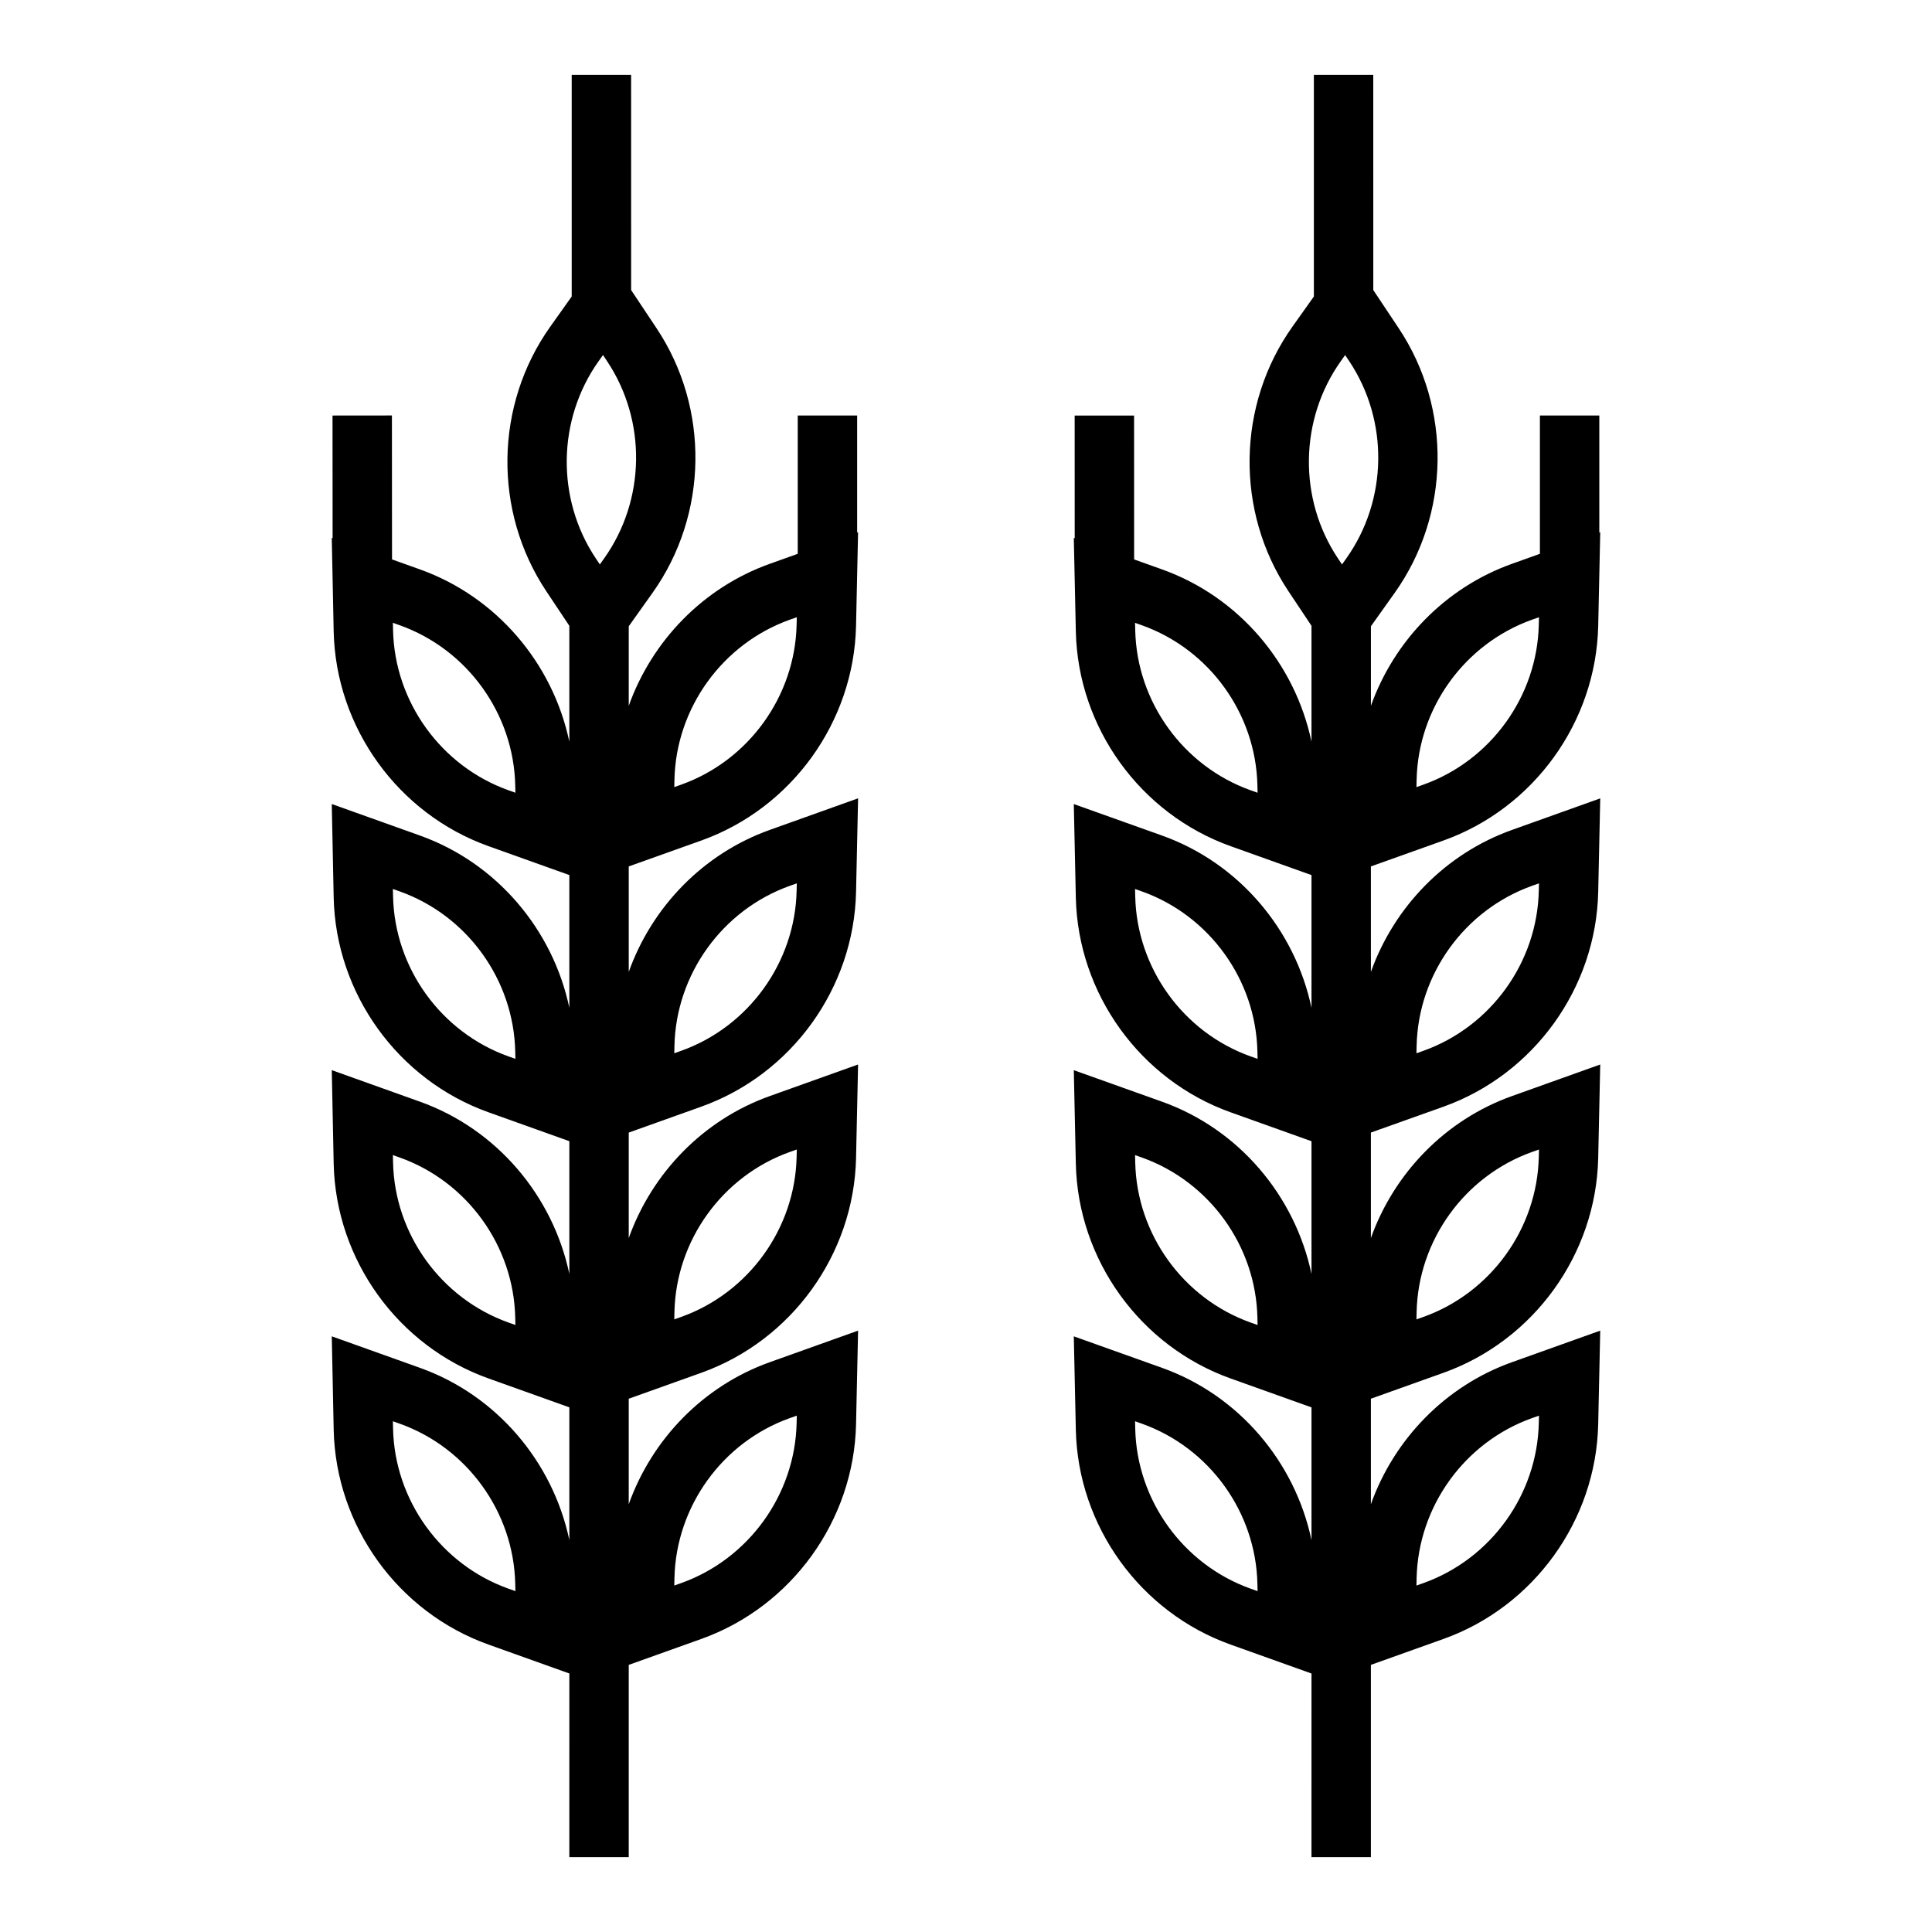
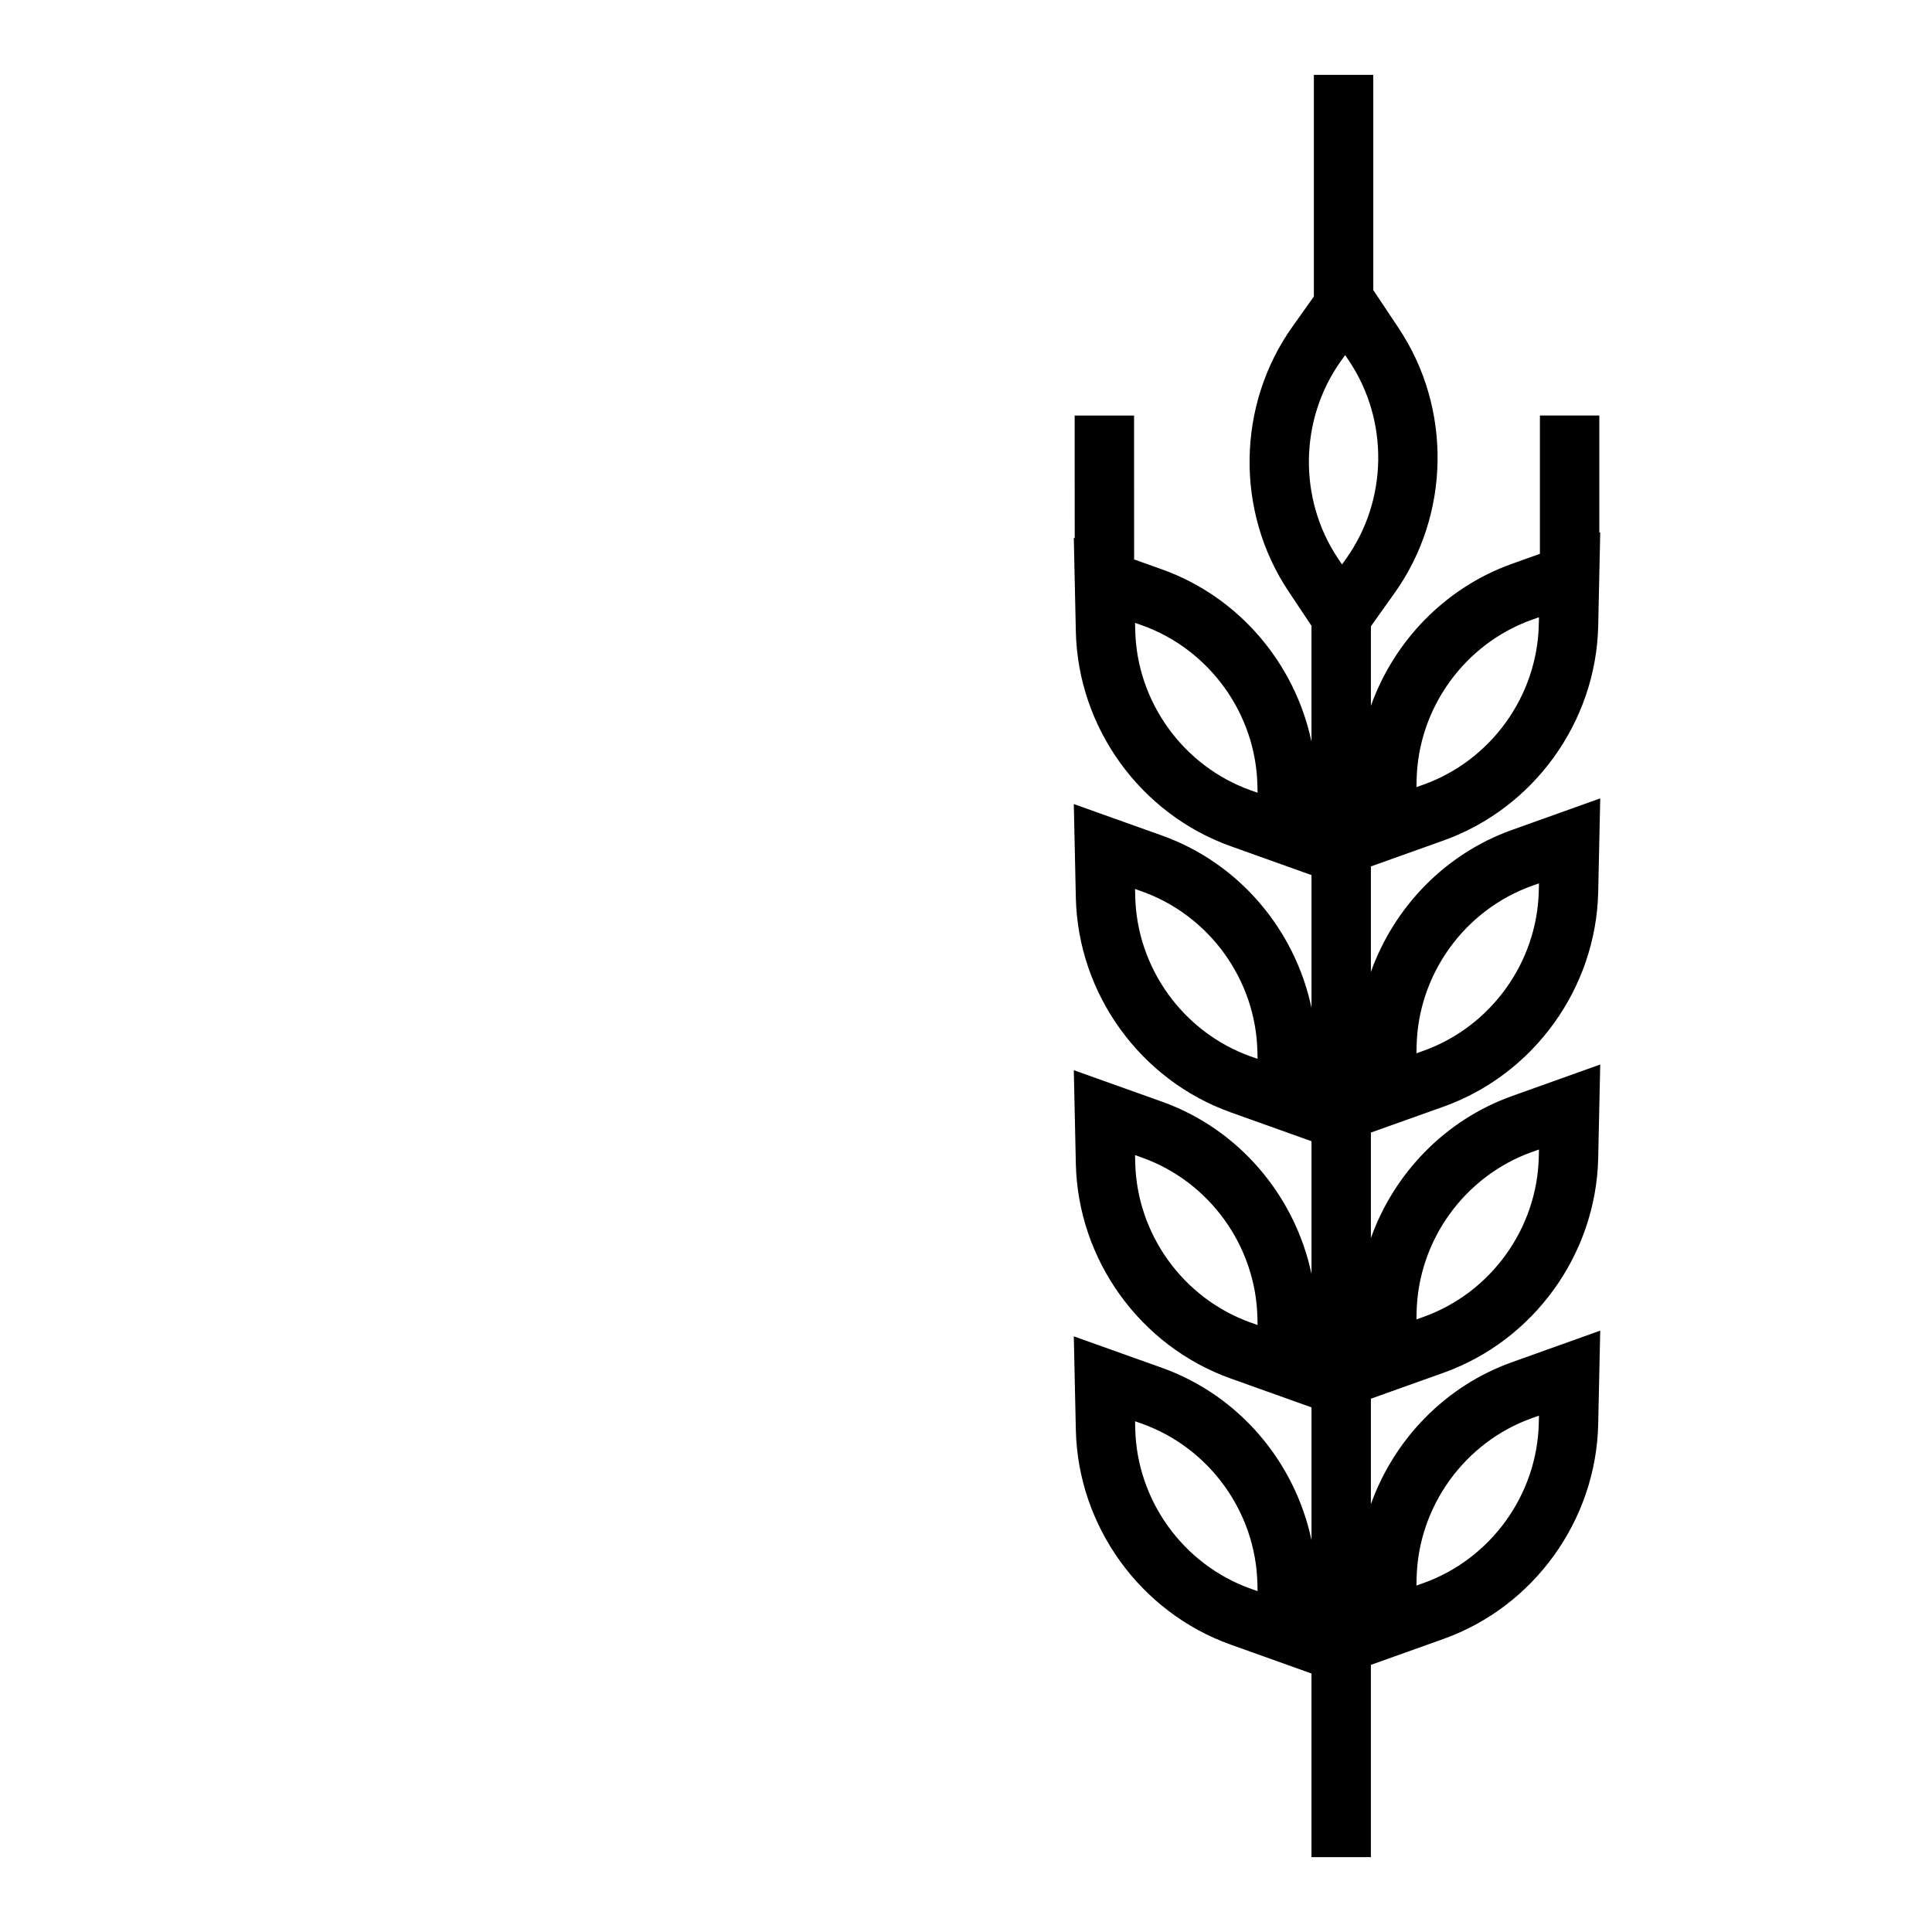
<svg xmlns="http://www.w3.org/2000/svg" fill="#000000" width="800px" height="800px" version="1.1" viewBox="144 144 512 512">
  <g>
-     <path d="m329.84 366.75c23.969-8.562 40.453-31.426 41.02-56.887l0.539-24.816-0.246 0.09v-31.016h-15.742v36.645l-7.379 2.641c-17.699 6.312-31.258 20.445-37.406 37.641v-21.078l6.305-8.859c14.762-20.758 15.176-48.93 1.062-70.125l-6.734-10.113-0.008-57.035h-15.742v58.738l-5.672 7.981c-14.762 20.758-15.176 48.938-1.062 70.125l6.106 9.16v30.707c-4.383-20.742-19.238-38.379-39.605-45.656l-7.383-2.641-0.027-38.145-15.742 0.016 0.023 32.496-0.223-0.078 0.508 24.816c0.57 25.453 17.051 48.316 41.035 56.887l21.418 7.656v35.18c-4.383-20.742-19.238-38.379-39.605-45.656l-23.355-8.348 0.508 24.816c0.57 25.461 17.051 48.324 41.035 56.879l21.418 7.656v35.18c-4.383-20.742-19.238-38.379-39.605-45.656l-23.355-8.348 0.508 24.824c0.57 25.461 17.051 48.324 41.035 56.879l21.418 7.656v35.18c-4.383-20.742-19.238-38.379-39.605-45.656l-23.355-8.348 0.508 24.816c0.57 25.461 17.051 48.324 41.035 56.879l21.418 7.656-0.004 48.672h15.742v-50.949l19.219-6.871c23.969-8.562 40.453-31.426 41.02-56.887l0.539-24.824-23.371 8.355c-17.699 6.312-31.258 20.449-37.406 37.648v-27.957l19.219-6.871c23.969-8.562 40.453-31.426 41.02-56.887l0.539-24.816-23.371 8.355c-17.699 6.312-31.258 20.445-37.406 37.641v-27.949l19.219-6.871c23.969-8.562 40.453-31.426 41.02-56.887l0.539-24.824-23.371 8.355c-17.699 6.312-31.258 20.445-37.406 37.641v-27.949zm-7.106-16.113c0.414-18.988 12.699-36.023 30.582-42.414l1.844-0.652-0.047 1.945c-0.414 18.98-12.699 36.023-30.566 42.414l-1.859 0.66zm-43.988 2.789c-17.867-6.387-30.164-23.438-30.582-42.406l-0.047-1.969 1.859 0.66c17.867 6.387 30.152 23.434 30.566 42.406l0.047 1.961zm0 70.527c-17.883-6.387-30.164-23.426-30.582-42.398l-0.047-1.969 1.859 0.66c17.867 6.387 30.152 23.434 30.566 42.406l0.047 1.953zm0 70.531c-17.883-6.387-30.164-23.426-30.582-42.398l-0.047-1.977 1.859 0.66c17.867 6.387 30.152 23.434 30.566 42.406l0.047 1.961zm0 70.527c-17.883-6.387-30.164-23.426-30.582-42.398l-0.047-1.969 1.859 0.66c17.867 6.387 30.152 23.434 30.566 42.406l0.047 1.953zm43.988-2.785c0.414-18.988 12.699-36.031 30.582-42.418l1.844-0.652-0.047 1.953c-0.414 18.98-12.699 36.023-30.566 42.414l-1.859 0.66zm0-70.531c0.414-18.988 12.699-36.023 30.582-42.414l1.844-0.652-0.047 1.945c-0.414 18.98-12.699 36.023-30.566 42.414l-1.859 0.66zm0-70.531c0.414-18.988 12.699-36.023 30.582-42.414l1.844-0.652-0.047 1.953c-0.414 18.98-12.699 36.023-30.566 42.414l-1.859 0.66zm-18.633-129.18-1.137 1.598-1.09-1.629c-10.531-15.797-10.211-36.801 0.785-52.266l1.137-1.598 1.09 1.629c10.531 15.797 10.207 36.801-0.785 52.266z" />
    <path d="m526.52 437.29c23.969-8.562 40.453-31.426 41.02-56.887l0.539-24.824-23.371 8.355c-17.699 6.312-31.258 20.445-37.406 37.637v-27.957l19.219-6.863c23.969-8.562 40.453-31.426 41.02-56.887l0.539-24.816-0.246 0.09v-31.016h-15.742v36.645l-7.379 2.641c-17.699 6.312-31.258 20.445-37.406 37.637v-21.074l6.305-8.859c14.762-20.758 15.176-48.93 1.062-70.125l-6.734-10.113-0.008-57.031h-15.742v58.738l-5.672 7.981c-14.762 20.758-15.176 48.938-1.062 70.125l6.106 9.16v30.707c-4.383-20.742-19.238-38.379-39.605-45.656l-7.398-2.641-0.016-38.133h-15.742l0.012 32.512-0.242-0.086 0.539 24.816c0.57 25.453 17.051 48.316 41.035 56.887l21.418 7.656v35.18c-4.383-20.742-19.238-38.379-39.605-45.656l-23.387-8.348 0.539 24.816c0.57 25.461 17.051 48.324 41.035 56.879l21.418 7.656v35.18c-4.383-20.742-19.238-38.379-39.605-45.656l-23.387-8.348 0.539 24.824c0.57 25.461 17.051 48.324 41.035 56.879l21.418 7.656v35.18c-4.383-20.742-19.238-38.379-39.605-45.656l-23.387-8.348 0.539 24.816c0.57 25.461 17.051 48.324 41.035 56.879l21.418 7.656-0.004 48.668h15.742v-50.957l19.219-6.863c23.969-8.562 40.453-31.426 41.02-56.887l0.539-24.824-23.371 8.355c-17.699 6.312-31.258 20.445-37.406 37.645v-27.961l19.219-6.863c23.969-8.562 40.453-31.426 41.02-56.887l0.539-24.816-23.371 8.355c-17.699 6.312-31.258 20.445-37.406 37.637v-27.957zm-7.102-16.121c0.414-18.988 12.699-36.023 30.582-42.414l1.844-0.652-0.047 1.953c-0.414 18.98-12.699 36.023-30.566 42.414l-1.859 0.66zm0-70.527c0.414-18.988 12.699-36.023 30.582-42.414l1.844-0.652-0.047 1.945c-0.414 18.98-12.699 36.023-30.566 42.414l-1.859 0.66zm-43.988 2.789c-17.867-6.387-30.168-23.438-30.582-42.41l-0.047-1.961 1.859 0.66c17.867 6.387 30.152 23.434 30.566 42.406l0.047 1.961zm0 70.527c-17.883-6.387-30.164-23.426-30.582-42.406l-0.047-1.961 1.859 0.66c17.867 6.387 30.152 23.434 30.566 42.406l0.047 1.953zm0 70.531c-17.883-6.387-30.164-23.426-30.582-42.406l-0.047-1.969 1.859 0.66c17.867 6.387 30.152 23.434 30.566 42.406l0.047 1.961zm0 70.527c-17.883-6.387-30.164-23.426-30.582-42.406l-0.047-1.961 1.859 0.66c17.867 6.387 30.152 23.434 30.566 42.406l0.047 1.953zm43.988-2.785c0.414-18.988 12.699-36.031 30.582-42.418l1.844-0.652-0.047 1.953c-0.414 18.98-12.699 36.023-30.566 42.414l-1.859 0.66zm0-70.531c0.414-18.988 12.699-36.023 30.582-42.414l1.844-0.652-0.047 1.945c-0.414 18.98-12.699 36.023-30.566 42.414l-1.859 0.66zm-18.637-199.71-1.137 1.598-1.09-1.629c-10.531-15.797-10.211-36.801 0.785-52.266l1.137-1.598 1.09 1.629c10.531 15.797 10.207 36.801-0.785 52.266z" />
  </g>
</svg>